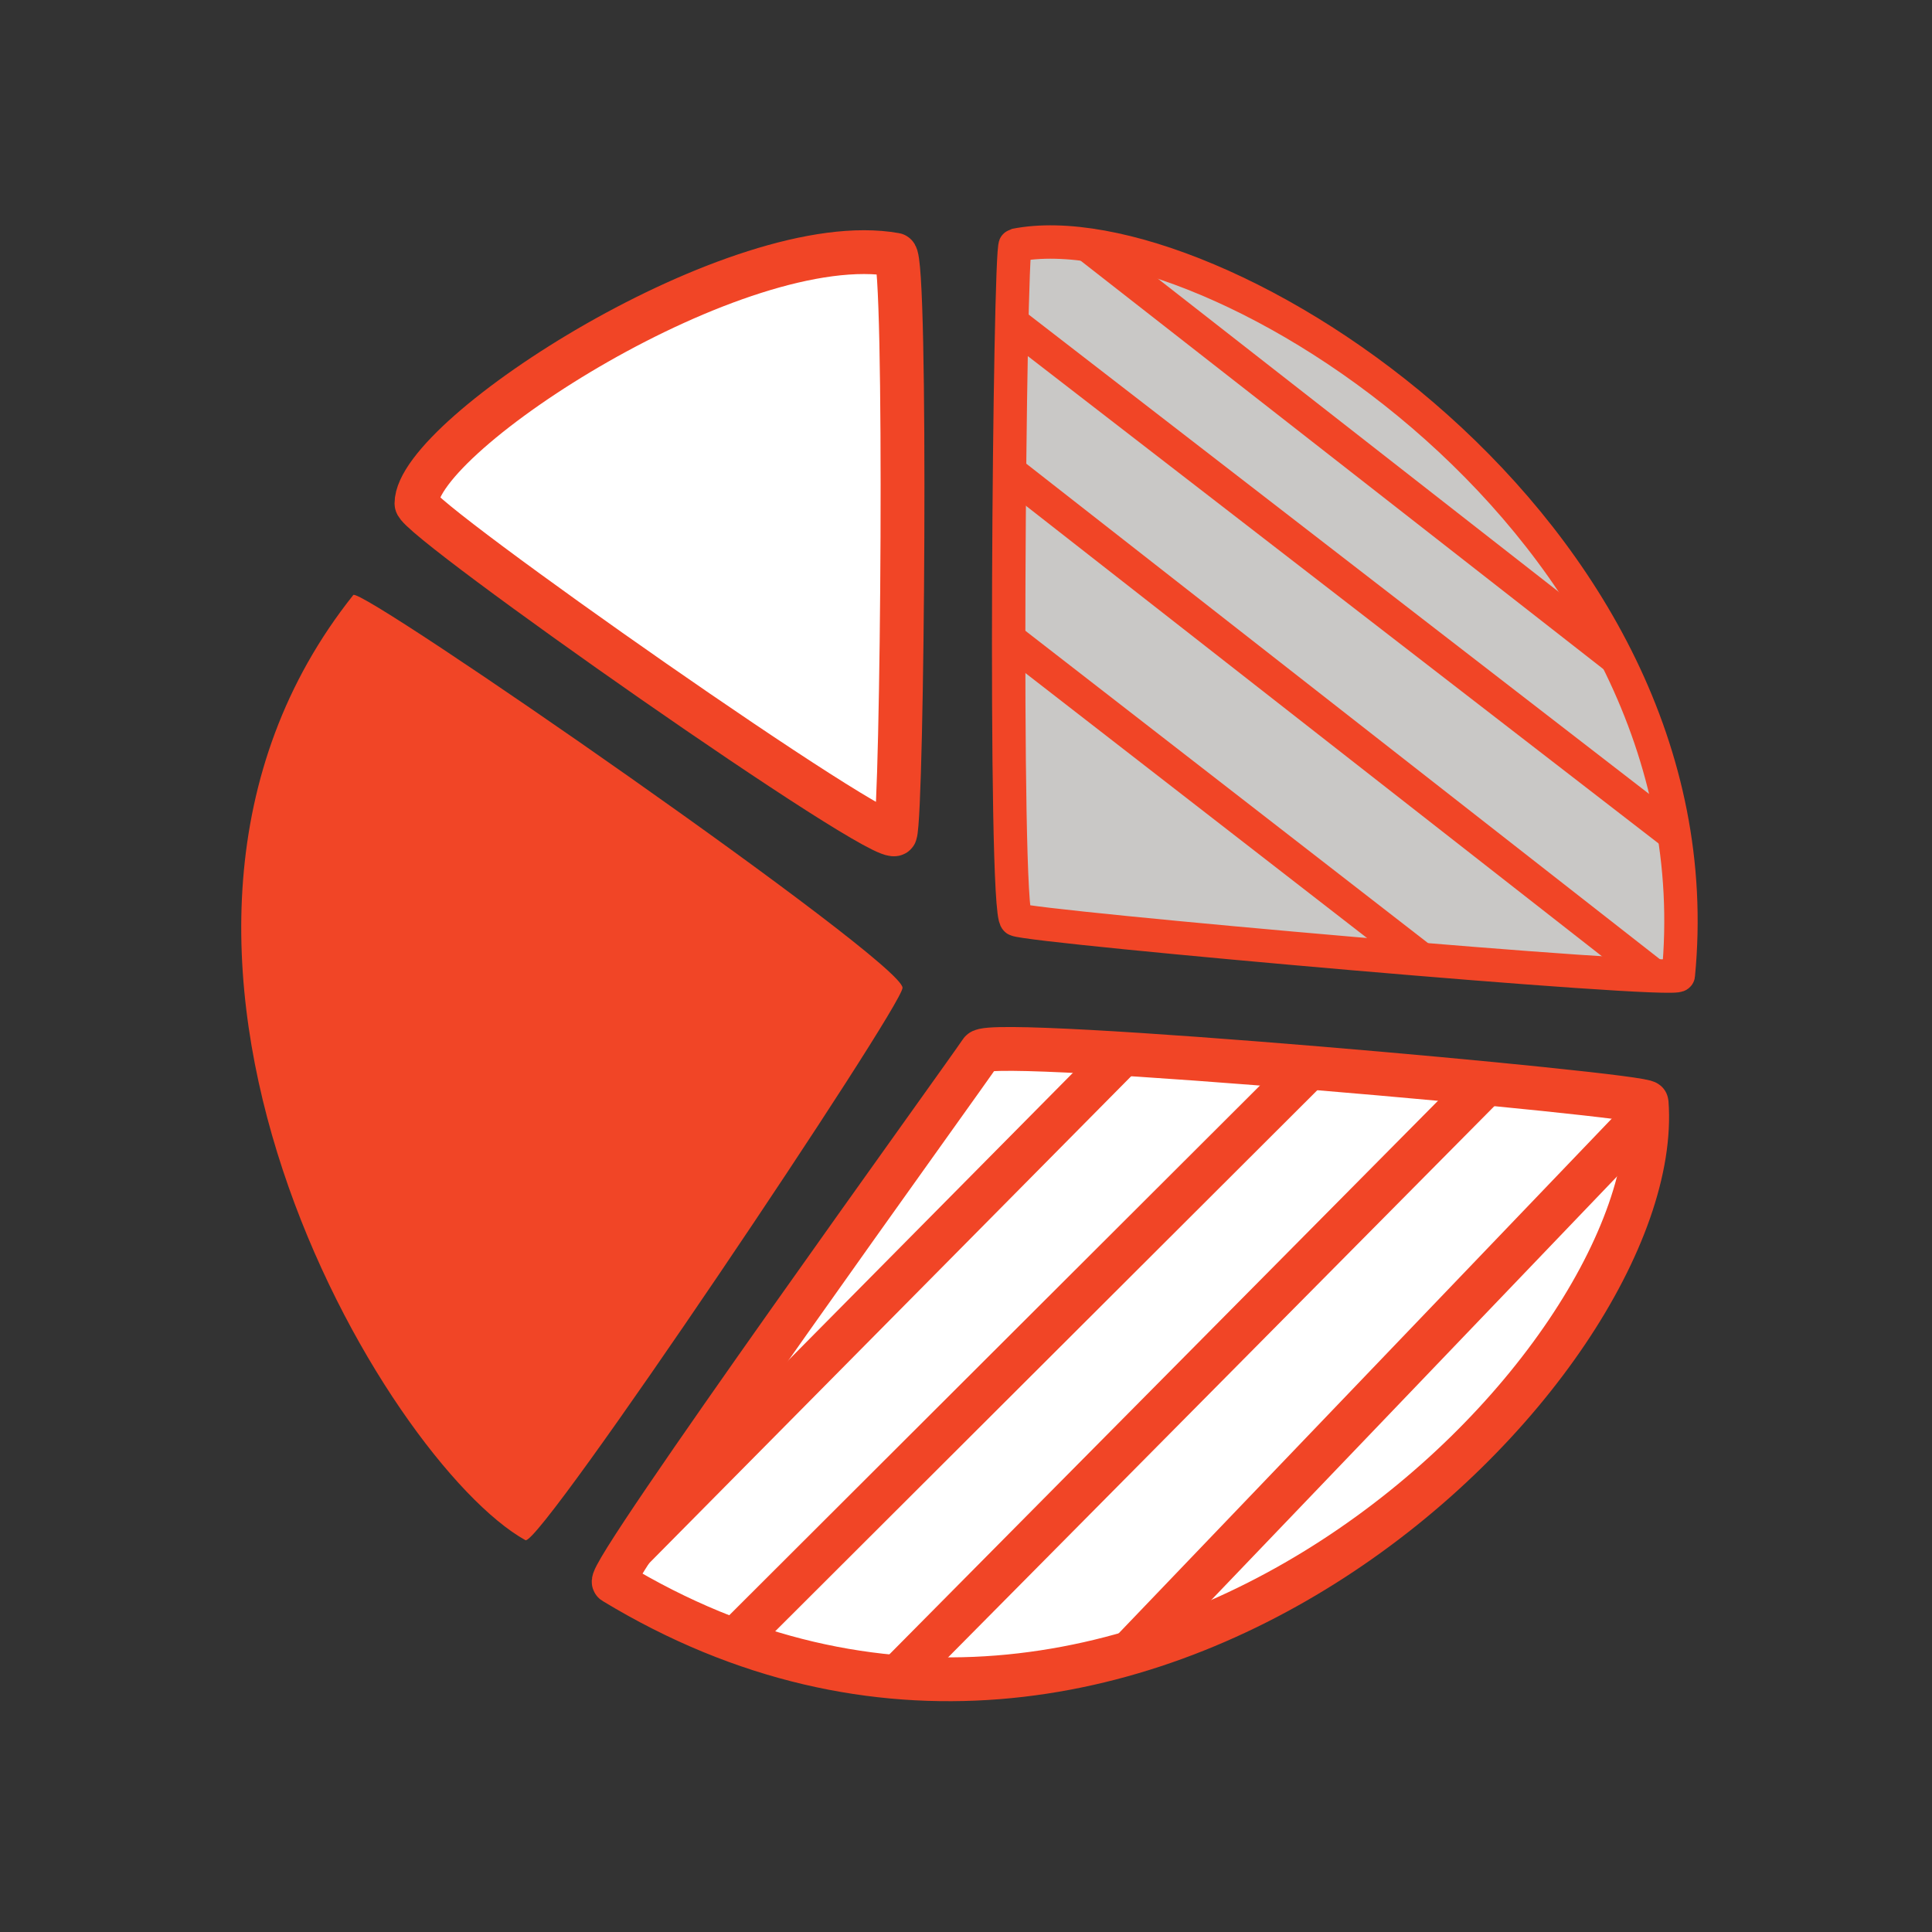
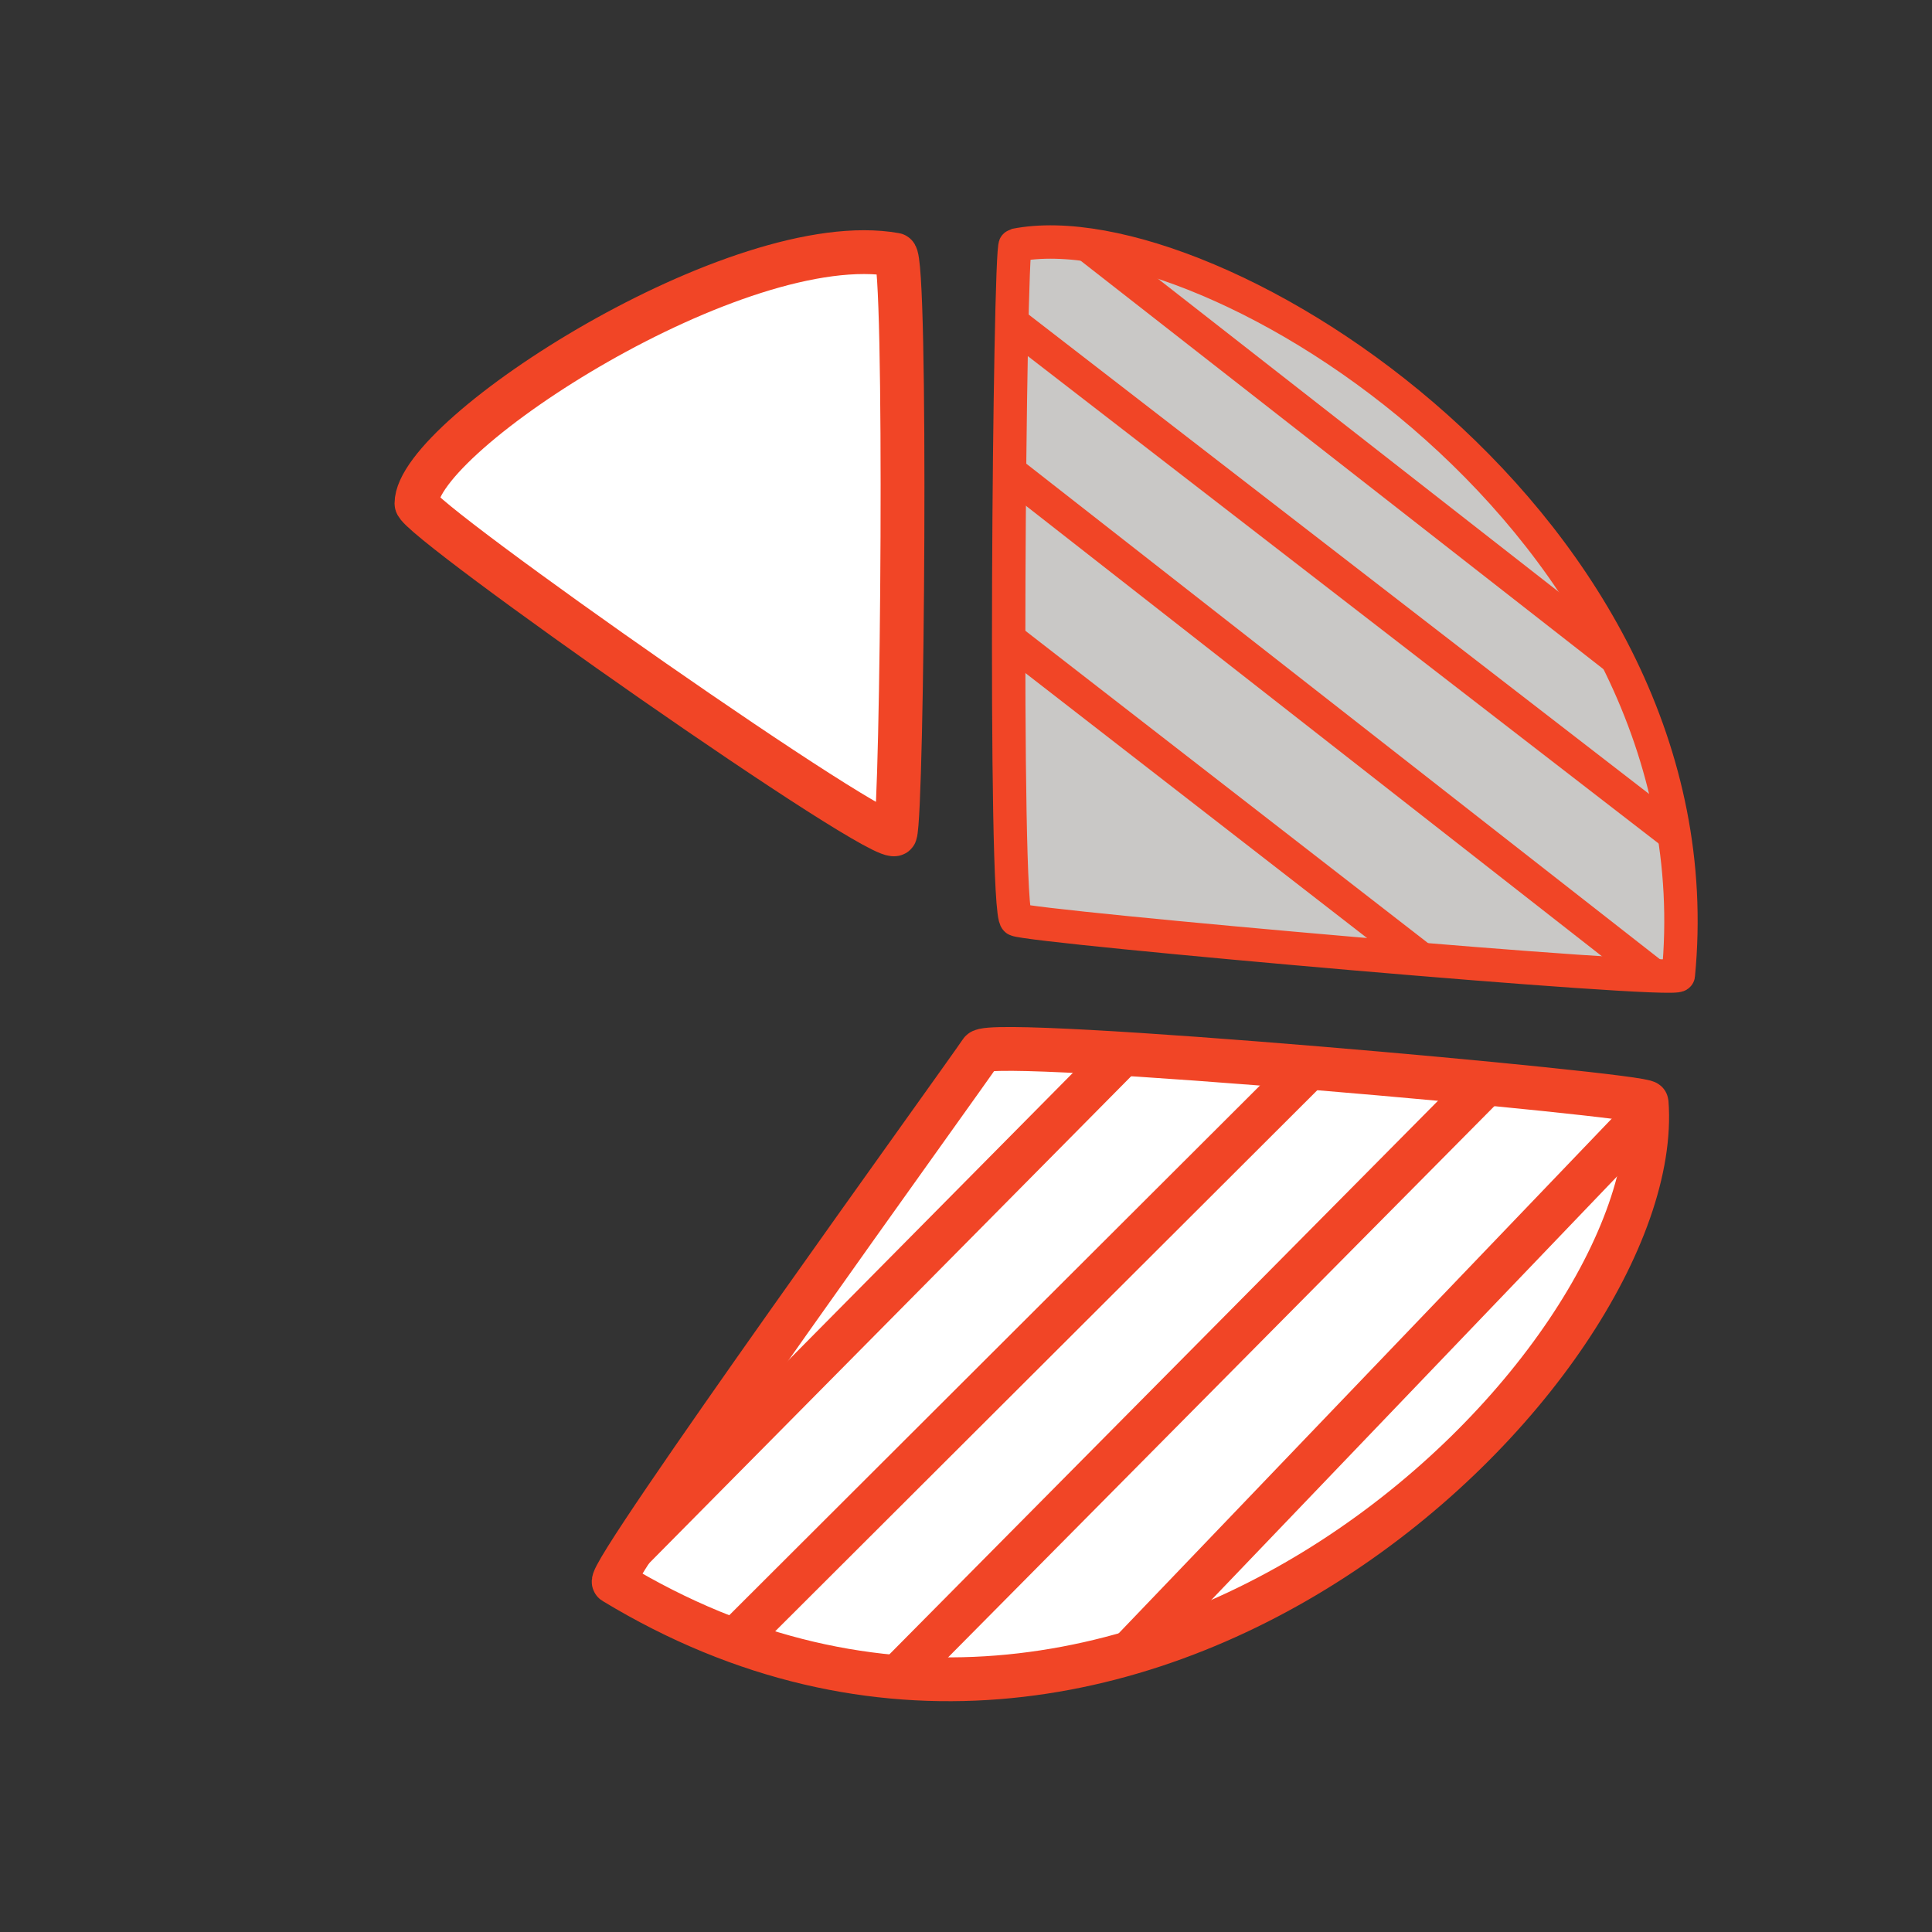
<svg xmlns="http://www.w3.org/2000/svg" xmlns:ns1="http://www.inkscape.org/namespaces/inkscape" xmlns:ns2="http://sodipodi.sourceforge.net/DTD/sodipodi-0.dtd" width="45mm" height="45mm" viewBox="0 0 45 45" version="1.1" id="svg1745" ns1:version="0.92.3 (2405546, 2018-03-11)" ns2:docname="Variety icon.svg">
  <rect x="0" y="0" width="45" height="45" fill="#333333" stroke="none" />
  <defs id="defs1739">
    <clipPath id="clipPath1035" clipPathUnits="userSpaceOnUse">
      <path ns1:connector-curvature="0" id="path1033" d="M 26.693,262.623 H 140.97 v 96.629 H 26.693 Z" />
    </clipPath>
    <clipPath id="clipPath1079" clipPathUnits="userSpaceOnUse">
-       <path ns1:connector-curvature="0" id="path1077" d="m 185.325,258.693 h 72.728 V 372.97 h -72.728 z" />
-     </clipPath>
+       </clipPath>
    <clipPath id="clipPath1131" clipPathUnits="userSpaceOnUse">
      <path ns1:connector-curvature="0" id="path1129" d="M 309.665,253.798 H 413.997 V 362.223 H 309.665 Z" />
    </clipPath>
    <clipPath id="clipPath1207" clipPathUnits="userSpaceOnUse">
      <path ns1:connector-curvature="0" id="path1205" d="m 443.798,263.905 h 123.664 v 81.936 H 443.798 Z" />
    </clipPath>
  </defs>
  <ns2:namedview id="base" pagecolor="#ffffff" bordercolor="#666666" borderopacity="1.0" ns1:pageopacity="0.0" ns1:pageshadow="2" ns1:zoom="0.98994949" ns1:cx="42.63616" ns1:cy="51.188569" ns1:document-units="mm" ns1:current-layer="layer1" showgrid="false" ns1:window-width="1920" ns1:window-height="1017" ns1:window-x="-8" ns1:window-y="-8" ns1:window-maximized="1" />
  <g ns1:label="Laag 1" ns1:groupmode="layer" id="layer1" transform="translate(0,-252)">
    <g transform="matrix(0.353,0,0,-0.353,-105.349,383.989)" id="g1125">
      <g clip-path="url(#clipPath1131)" id="g1127">
        <g transform="translate(357.99,308.729)" id="g1133">
-           <path ns1:connector-curvature="0" id="path1135" style="fill:#f14526;fill-opacity:1;fill-rule:nonzero;stroke:none" d="M 0,0 C 0,-1.241 -23.954,-36.963 -24.883,-36.447 -34.055,-31.351 -54.622,2.824 -36.24,25.916 -35.747,26.535 0,1.755 0,0" />
-         </g>
+           </g>
        <g transform="translate(357.512,318.896)" id="g1137">
          <path ns1:connector-curvature="0" id="path1139" style="fill:#ffffff;fill-opacity:1;fill-rule:nonzero;stroke:none" d="M 0,0 C -0.408,-1.172 -31.594,20.723 -31.594,21.786 -31.597,26.329 -10.325,40.061 0,38.202 0.78,38.062 0.479,1.376 0,0" />
        </g>
        <g transform="translate(357.512,318.896)" id="g1141">
          <path ns1:connector-curvature="0" id="path1143" style="fill:none;stroke:#f14526;stroke-width:2.891;stroke-linecap:butt;stroke-linejoin:miter;stroke-miterlimit:10;stroke-dasharray:none;stroke-opacity:1" d="M 0,0 C -0.408,-1.172 -31.594,20.723 -31.594,21.786 -31.597,26.329 -10.325,40.061 0,38.202 0.78,38.062 0.479,1.376 0,0 Z" />
        </g>
        <g transform="translate(363.165,304.519)" id="g1145">
          <path ns1:connector-curvature="0" id="path1147" style="fill:#ffffff;fill-opacity:1;fill-rule:nonzero;stroke:none" d="M 0,0 C 0.674,1.042 43.884,-2.849 43.923,-3.364 45.231,-20.599 10.161,-55.866 -24.221,-35.01 -24.899,-34.599 -0.791,-1.225 0,0" />
        </g>
        <g transform="translate(363.165,304.519)" id="g1149">
          <path ns1:connector-curvature="0" id="path1151" style="fill:none;stroke:#f14526;stroke-width:2.891;stroke-linecap:butt;stroke-linejoin:miter;stroke-miterlimit:10;stroke-dasharray:none;stroke-opacity:1" d="M 0,0 C 0.674,1.042 43.884,-2.849 43.923,-3.364 45.231,-20.599 10.161,-55.866 -24.221,-35.01 -24.899,-34.599 -0.791,-1.225 0,0 Z" />
        </g>
        <g transform="translate(340.119,271.651)" id="g1153">
          <path ns1:connector-curvature="0" id="path1155" style="fill:none;stroke:#f14526;stroke-width:2.891;stroke-linecap:butt;stroke-linejoin:miter;stroke-miterlimit:10;stroke-dasharray:none;stroke-opacity:1" d="M 0,0 32.391,32.725" />
        </g>
        <g transform="translate(345.725,266.779)" id="g1157">
          <path ns1:connector-curvature="0" id="path1159" style="fill:none;stroke:#f14526;stroke-width:2.891;stroke-linecap:butt;stroke-linejoin:miter;stroke-miterlimit:10;stroke-dasharray:none;stroke-opacity:1" d="M 0,0 V 0" />
        </g>
        <g transform="translate(346.915,265.644)" id="g1161">
          <path ns1:connector-curvature="0" id="path1163" style="fill:none;stroke:#f14526;stroke-width:2.891;stroke-linecap:butt;stroke-linejoin:miter;stroke-miterlimit:10;stroke-dasharray:none;stroke-opacity:1" d="M 0,0 37.895,37.823" />
        </g>
        <g transform="translate(357.528,263.102)" id="g1165">
          <path ns1:connector-curvature="0" id="path1167" style="fill:none;stroke:#f14526;stroke-width:2.891;stroke-linecap:butt;stroke-linejoin:miter;stroke-miterlimit:10;stroke-dasharray:none;stroke-opacity:1" d="M 0,0 38.967,39.321" />
        </g>
        <g transform="translate(373.026,264.851)" id="g1169">
          <path ns1:connector-curvature="0" id="path1171" style="fill:none;stroke:#f14526;stroke-width:2.891;stroke-linecap:butt;stroke-linejoin:miter;stroke-miterlimit:10;stroke-dasharray:none;stroke-opacity:1" d="M 0,0 V 0" />
        </g>
        <g transform="translate(373.026,264.852)" id="g1173">
          <path ns1:connector-curvature="0" id="path1175" style="fill:none;stroke:#f14526;stroke-width:2.891;stroke-linecap:butt;stroke-linejoin:miter;stroke-miterlimit:10;stroke-dasharray:none;stroke-opacity:1" d="M 0,0 34.093,35.589" />
        </g>
        <g transform="translate(365.496,313.226)" id="g1177">
          <path ns1:connector-curvature="0" id="path1179" style="fill:#c9c8c6;fill-opacity:1;fill-rule:nonzero;stroke:none" d="M 0,0 C -0.85,0.414 -0.448,44.424 -0.062,44.5 12.858,47.07 46.574,25.925 43.683,-3.66 43.624,-4.26 0.999,-0.486 0,0" />
        </g>
        <g transform="translate(365.496,313.226)" id="g1181">
          <path ns1:connector-curvature="0" id="path1183" style="fill:none;stroke:#f14526;stroke-width:2.203;stroke-linecap:butt;stroke-linejoin:miter;stroke-miterlimit:10;stroke-dasharray:none;stroke-opacity:1" d="M 0,0 C -0.85,0.414 -0.448,44.424 -0.062,44.5 12.858,47.07 46.574,25.925 43.683,-3.66 43.624,-4.26 0.999,-0.486 0,0 Z" />
        </g>
        <g transform="translate(392.175,310.664)" id="g1185">
          <path ns1:connector-curvature="0" id="path1187" style="fill:none;stroke:#f14526;stroke-width:2.203;stroke-linecap:butt;stroke-linejoin:miter;stroke-miterlimit:10;stroke-dasharray:none;stroke-opacity:1" d="M 0,0 -26.944,20.899" />
        </g>
        <g transform="translate(407.516,309.566)" id="g1189">
          <path ns1:connector-curvature="0" id="path1191" style="fill:none;stroke:#f14526;stroke-width:2.203;stroke-linecap:butt;stroke-linejoin:miter;stroke-miterlimit:10;stroke-dasharray:none;stroke-opacity:1" d="M 0,0 -42.523,33.257" />
        </g>
        <g transform="translate(408.904,318.85)" id="g1193">
          <path ns1:connector-curvature="0" id="path1195" style="fill:none;stroke:#f14526;stroke-width:2.203;stroke-linecap:butt;stroke-linejoin:miter;stroke-miterlimit:10;stroke-dasharray:none;stroke-opacity:1" d="M 0,0 -43.408,33.54" />
        </g>
        <g transform="translate(405.119,330.462)" id="g1197">
          <path ns1:connector-curvature="0" id="path1199" style="fill:none;stroke:#f14526;stroke-width:2.203;stroke-linecap:butt;stroke-linejoin:miter;stroke-miterlimit:10;stroke-dasharray:none;stroke-opacity:1" d="M 0,0 -35.148,27.462" />
        </g>
      </g>
    </g>
    <g transform="matrix(0.353,0,0,-0.353,-217.683,369.421)" id="g1201">
      <g clip-path="url(#clipPath1207)" id="g1203">
        <g transform="translate(537.651,297.013)" id="g1209">
          <path ns1:connector-curvature="0" id="path1211" style="fill:#100f0d;fill-opacity:1;fill-rule:nonzero;stroke:none" d="m 0,0 c 4.767,-4.852 -14.731,-26.837 -35.931,-14.989 -2.929,1.637 -7.07,-10.945 -10.578,-9.827 -8.454,2.694 -3.001,0.944 -13.79,9.193 -4.808,3.676 -10.435,4.837 -9.709,9.423 1.467,9.28 13.389,10.674 20.498,13.084 5.336,1.809 22.493,2.452 25.983,1.902 C -9.024,6.501 -4.874,4.96 0,0" />
        </g>
        <g transform="translate(537.651,297.013)" id="g1213">
          <path ns1:connector-curvature="0" id="path1215" style="fill:none;stroke:#110f0e;stroke-width:2.377;stroke-linecap:butt;stroke-linejoin:miter;stroke-miterlimit:10;stroke-dasharray:none;stroke-opacity:1" d="m 0,0 c 4.767,-4.852 -14.731,-26.837 -35.931,-14.989 -2.929,1.637 -7.07,-10.945 -10.578,-9.827 -8.454,2.694 -3.001,0.944 -13.79,9.193 -4.808,3.676 -10.435,4.837 -9.709,9.423 1.467,9.28 13.389,10.674 20.498,13.084 5.336,1.809 22.493,2.452 25.983,1.902 C -9.024,6.501 -4.874,4.96 0,0 Z" />
        </g>
        <g transform="translate(531.396,325.346)" id="g1217">
          <path ns1:connector-curvature="0" id="path1219" style="fill:#fddcb2;fill-opacity:1;fill-rule:nonzero;stroke:none" d="m 0,0 c 0.321,0.049 1.028,-0.07 1.028,-0.07 l 13.554,-23.15 c 0,0 -6.796,-6.272 -7.212,-5.964 -0.861,0.638 -17.534,13.552 -22.408,16.286 -3.932,2.206 -11.986,6.241 -11.986,6.241 0,0 -4.438,-2.21 -5.86,-4.212 -6.023,-8.479 -14.563,-7.21 -14.564,-6.835 0,0.507 0.39,5.067 3.469,9.728 1.027,1.553 4.339,5.703 5.746,6.914 2.768,2.383 10.402,4.477 20.149,4.161 C -7.589,2.757 -10.382,-1.585 0,0" />
        </g>
        <g transform="translate(531.396,325.346)" id="g1221">
          <path ns1:connector-curvature="0" id="path1223" style="fill:none;stroke:#110f0e;stroke-width:3.804;stroke-linecap:butt;stroke-linejoin:miter;stroke-miterlimit:10;stroke-dasharray:none;stroke-opacity:1" d="m 0,0 c 0.321,0.049 1.028,-0.07 1.028,-0.07 l 13.554,-23.15 c 0,0 -6.796,-6.272 -7.212,-5.964 -0.861,0.638 -17.534,13.552 -22.408,16.286 -3.932,2.206 -11.986,6.241 -11.986,6.241 0,0 -4.438,-2.21 -5.86,-4.212 -6.023,-8.479 -14.563,-7.21 -14.564,-6.835 0,0.507 0.39,5.067 3.469,9.728 1.027,1.553 4.339,5.703 5.746,6.914 2.768,2.383 10.402,4.477 20.149,4.161 C -7.589,2.757 -10.382,-1.585 0,0 Z" />
        </g>
        <g transform="translate(515.189,297.094)" id="g1225">
          <path ns1:connector-curvature="0" id="path1227" style="fill:#fddcb2;fill-opacity:1;fill-rule:nonzero;stroke:none" d="m 0,0 c -0.669,-1.848 9.799,-7.11 13.472,-9.272 4.914,-2.893 2.853,-8.916 -4.675,-5.825 -2.106,0.864 -12.37,8.286 -13.275,6.815 -1.902,-3.09 16.881,-9.113 13.394,-13.155 -4.831,-5.598 -17.385,6.537 -17.673,3.963 -0.297,-2.655 7.504,-4.417 9.515,-5.461 0.472,-0.245 0.109,-6.735 -5.468,-5.901 -1.643,0.246 -5.729,1.953 -7.976,2.993 -3.314,1.535 3.1,3.293 -0.945,8.507 -2.675,3.448 -5.448,1.053 -5.587,3.626 -0.515,9.51 -5.697,5.744 -5.746,6.617 -0.255,4.598 -4.048,7.491 -6.855,7.132 -2.549,-0.324 -3.873,-3.631 -4.398,-2.892 -6.301,8.876 -9.175,1.397 -10.62,2.259 -1.105,0.66 -3.942,4.953 -3.764,5.25 0.542,0.902 13.037,24.016 13.552,23.755 1.96,-0.993 5.468,-3.011 10.461,-3.408 2.114,-0.168 -8.678,-9.153 -5.666,-13.947 1.88,-2.995 4.972,-1.935 6.038,-1.485 3.289,1.386 6.364,3.615 12.228,8.736 4.94,4.314 30.797,-17.005 36.257,-21.199 1.902,-1.462 3.269,-9.51 -5.647,-5.706 C 15.533,-8.133 0.832,2.298 0,0" />
        </g>
        <g transform="translate(515.189,297.094)" id="g1229">
          <path ns1:connector-curvature="0" id="path1231" style="fill:none;stroke:#110f0e;stroke-width:2.853;stroke-linecap:butt;stroke-linejoin:miter;stroke-miterlimit:10;stroke-dasharray:none;stroke-opacity:1" d="m 0,0 c -0.669,-1.848 9.799,-7.11 13.472,-9.272 4.914,-2.893 2.853,-8.916 -4.675,-5.825 -2.106,0.864 -12.37,8.286 -13.275,6.815 -1.902,-3.09 16.881,-9.113 13.394,-13.155 -4.831,-5.598 -17.385,6.537 -17.673,3.963 -0.297,-2.655 7.504,-4.417 9.515,-5.461 0.472,-0.245 0.109,-6.735 -5.468,-5.901 -1.643,0.246 -5.729,1.953 -7.976,2.993 -3.314,1.535 3.1,3.293 -0.945,8.507 -2.675,3.448 -5.448,1.053 -5.587,3.626 -0.515,9.51 -5.697,5.744 -5.746,6.617 -0.255,4.598 -4.048,7.491 -6.855,7.132 -2.549,-0.324 -3.873,-3.631 -4.398,-2.892 -6.301,8.876 -9.175,1.397 -10.62,2.259 -1.105,0.66 -3.942,4.953 -3.764,5.25 0.542,0.902 13.037,24.016 13.552,23.755 1.96,-0.993 5.468,-3.011 10.461,-3.408 2.114,-0.168 -8.678,-9.153 -5.666,-13.947 1.88,-2.995 4.972,-1.935 6.038,-1.485 3.289,1.386 6.364,3.615 12.228,8.736 4.94,4.314 30.797,-17.005 36.257,-21.199 1.902,-1.462 3.269,-9.51 -5.647,-5.706 C 15.533,-8.133 0.832,2.298 0,0 Z" />
        </g>
        <g transform="translate(486.899,288.62)" id="g1233">
          <path ns1:connector-curvature="0" id="path1235" style="fill:#fddcb2;fill-opacity:1;fill-rule:nonzero;stroke:none" d="m 0,0 c 2.101,3.122 -1.138,9.9 -6.442,3.382 -0.632,-0.777 -5.491,-7.642 -5.994,-8.515 -1.257,-2.183 3.122,-7.196 6.173,-3.098 C -4.943,-6.458 -1.31,-1.948 0,0" />
        </g>
        <g transform="translate(486.899,288.62)" id="g1237">
          <path ns1:connector-curvature="0" id="path1239" style="fill:none;stroke:#110f0e;stroke-width:2.853;stroke-linecap:butt;stroke-linejoin:miter;stroke-miterlimit:10;stroke-dasharray:none;stroke-opacity:1" d="m 0,0 c 2.101,3.122 -1.138,9.9 -6.442,3.382 -0.632,-0.777 -5.491,-7.642 -5.994,-8.515 -1.257,-2.183 3.122,-7.196 6.173,-3.098 C -4.943,-6.458 -1.31,-1.948 0,0 Z" />
        </g>
        <g transform="translate(542.98,343.464)" id="g1241">
          <path ns1:connector-curvature="0" id="path1243" style="fill:#f2f2f2;fill-opacity:1;fill-rule:nonzero;stroke:none" d="m 0,0 22.104,-39.57 c 0,0 -10.62,-10.047 -13.52,-7.274 -8.083,7.727 -19.302,28.418 -22.174,37.275 C -14.827,-5.753 0,0 0,0" />
        </g>
        <g transform="translate(542.98,343.464)" id="g1245">
          <path ns1:connector-curvature="0" id="path1247" style="fill:none;stroke:#f14526;stroke-width:2.853;stroke-linecap:butt;stroke-linejoin:miter;stroke-miterlimit:10;stroke-dasharray:none;stroke-opacity:1" d="m 0,0 22.104,-39.57 c 0,0 -10.62,-10.047 -13.52,-7.274 -8.083,7.727 -19.302,28.418 -22.174,37.275 C -14.827,-5.753 0,0 0,0 Z" />
        </g>
        <g transform="translate(446.176,302.167)" id="g1249">
          <path ns1:connector-curvature="0" id="path1251" style="fill:#ffffff;fill-opacity:1;fill-rule:nonzero;stroke:none" d="m 0,0 22.003,37.069 c 0,0 13.947,-4.182 13.8,-8.192 C 35.314,15.54 21.922,-3.399 13.8,-8.191 10.344,-10.23 0,0 0,0" />
        </g>
        <g transform="translate(446.176,302.167)" id="g1253">
          <path ns1:connector-curvature="0" id="path1255" style="fill:none;stroke:#f14526;stroke-width:2.853;stroke-linecap:butt;stroke-linejoin:miter;stroke-miterlimit:10;stroke-dasharray:none;stroke-opacity:1" d="m 0,0 22.003,37.069 c 0,0 13.947,-4.182 13.8,-8.192 C 35.314,15.54 21.922,-3.399 13.8,-8.191 10.344,-10.23 0,0 0,0 Z" />
        </g>
        <g transform="translate(493.519,281.89)" id="g1257">
          <path ns1:connector-curvature="0" id="path1259" style="fill:#fddcb2;fill-opacity:1;fill-rule:nonzero;stroke:none" d="m 0,0 c 1.886,2.792 -1.001,8.864 -5.76,3.039 -0.567,-0.694 -4.927,-6.831 -5.379,-7.611 -1.129,-1.952 2.782,-6.446 5.52,-2.783 C -4.435,-5.771 -1.176,-1.74 0,0" />
        </g>
        <g transform="translate(493.519,281.89)" id="g1261">
          <path ns1:connector-curvature="0" id="path1263" style="fill:none;stroke:#110f0e;stroke-width:2.853;stroke-linecap:butt;stroke-linejoin:miter;stroke-miterlimit:10;stroke-dasharray:none;stroke-opacity:1" d="m 0,0 c 1.886,2.792 -1.001,8.864 -5.76,3.039 -0.567,-0.694 -4.927,-6.831 -5.379,-7.611 -1.129,-1.952 2.782,-6.446 5.52,-2.783 C -4.435,-5.771 -1.176,-1.74 0,0 Z" />
        </g>
        <g transform="translate(500.59,274.914)" id="g1265">
          <path ns1:connector-curvature="0" id="path1267" style="fill:#fddcb2;fill-opacity:1;fill-rule:nonzero;stroke:none" d="m 0,0 c 1.553,2.162 -2.187,7.988 -6.105,3.477 -0.467,-0.537 -3.64,-5.042 -4.012,-5.646 -0.93,-1.512 3.422,-6.462 5.676,-3.626 C -3.465,-4.568 -0.969,-1.348 0,0" />
        </g>
        <g transform="translate(500.59,274.914)" id="g1269">
          <path ns1:connector-curvature="0" id="path1271" style="fill:none;stroke:#110f0e;stroke-width:2.853;stroke-linecap:butt;stroke-linejoin:miter;stroke-miterlimit:10;stroke-dasharray:none;stroke-opacity:1" d="m 0,0 c 1.553,2.162 -2.187,7.988 -6.105,3.477 -0.467,-0.537 -3.64,-5.042 -4.012,-5.646 -0.93,-1.512 3.422,-6.462 5.676,-3.626 C -3.465,-4.568 -0.969,-1.348 0,0 Z" />
        </g>
        <g transform="translate(476.244,290.784)" id="g1273">
          <path ns1:connector-curvature="0" id="path1275" style="fill:#fddcb2;fill-opacity:1;fill-rule:nonzero;stroke:none" d="M 0,0 C 1.524,2.729 -2.862,7.533 -5.566,4.274 -5.889,3.885 -8.362,0.471 -8.601,0.029 -9.743,-2.083 -5.629,-6.984 -3.321,-3.89 -2.656,-2.999 -0.573,-1.027 0,0" />
        </g>
        <g transform="translate(476.244,290.784)" id="g1277">
          <path ns1:connector-curvature="0" id="path1279" style="fill:none;stroke:#110f0e;stroke-width:2.853;stroke-linecap:butt;stroke-linejoin:miter;stroke-miterlimit:10;stroke-dasharray:none;stroke-opacity:1" d="M 0,0 C 1.524,2.729 -2.862,7.533 -5.566,4.274 -5.889,3.885 -8.362,0.471 -8.601,0.029 -9.743,-2.083 -5.629,-6.984 -3.321,-3.89 -2.656,-2.999 -0.573,-1.027 0,0 Z" />
        </g>
      </g>
    </g>
  </g>
</svg>